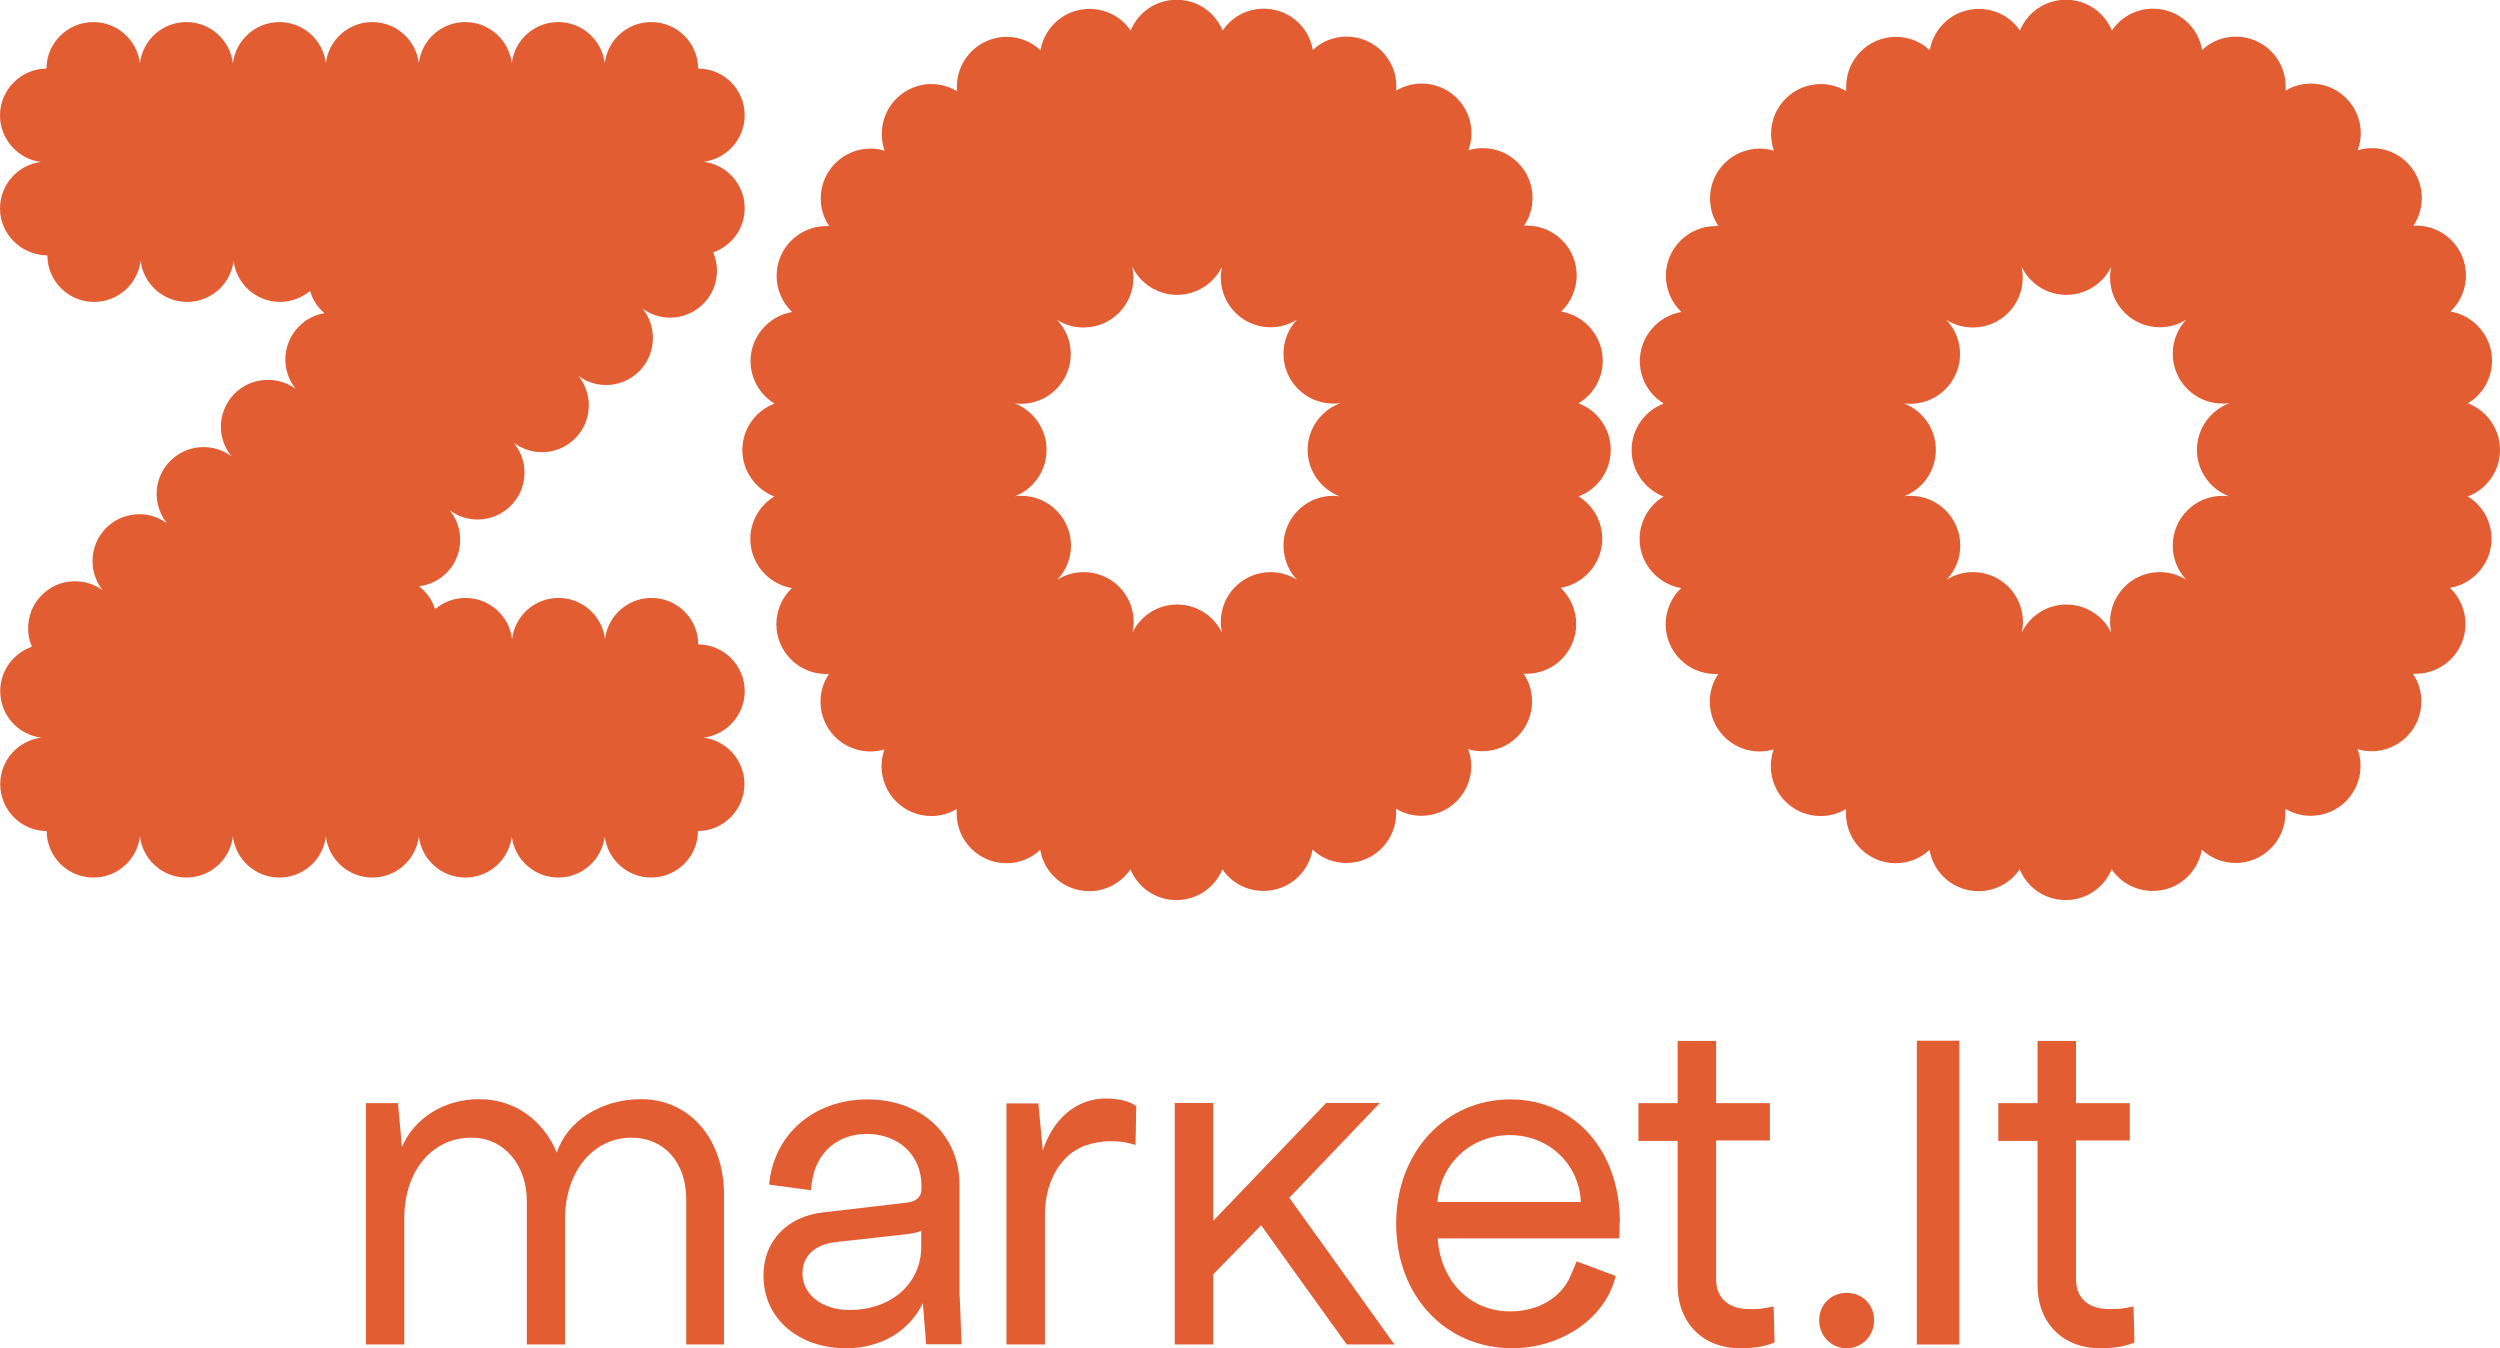
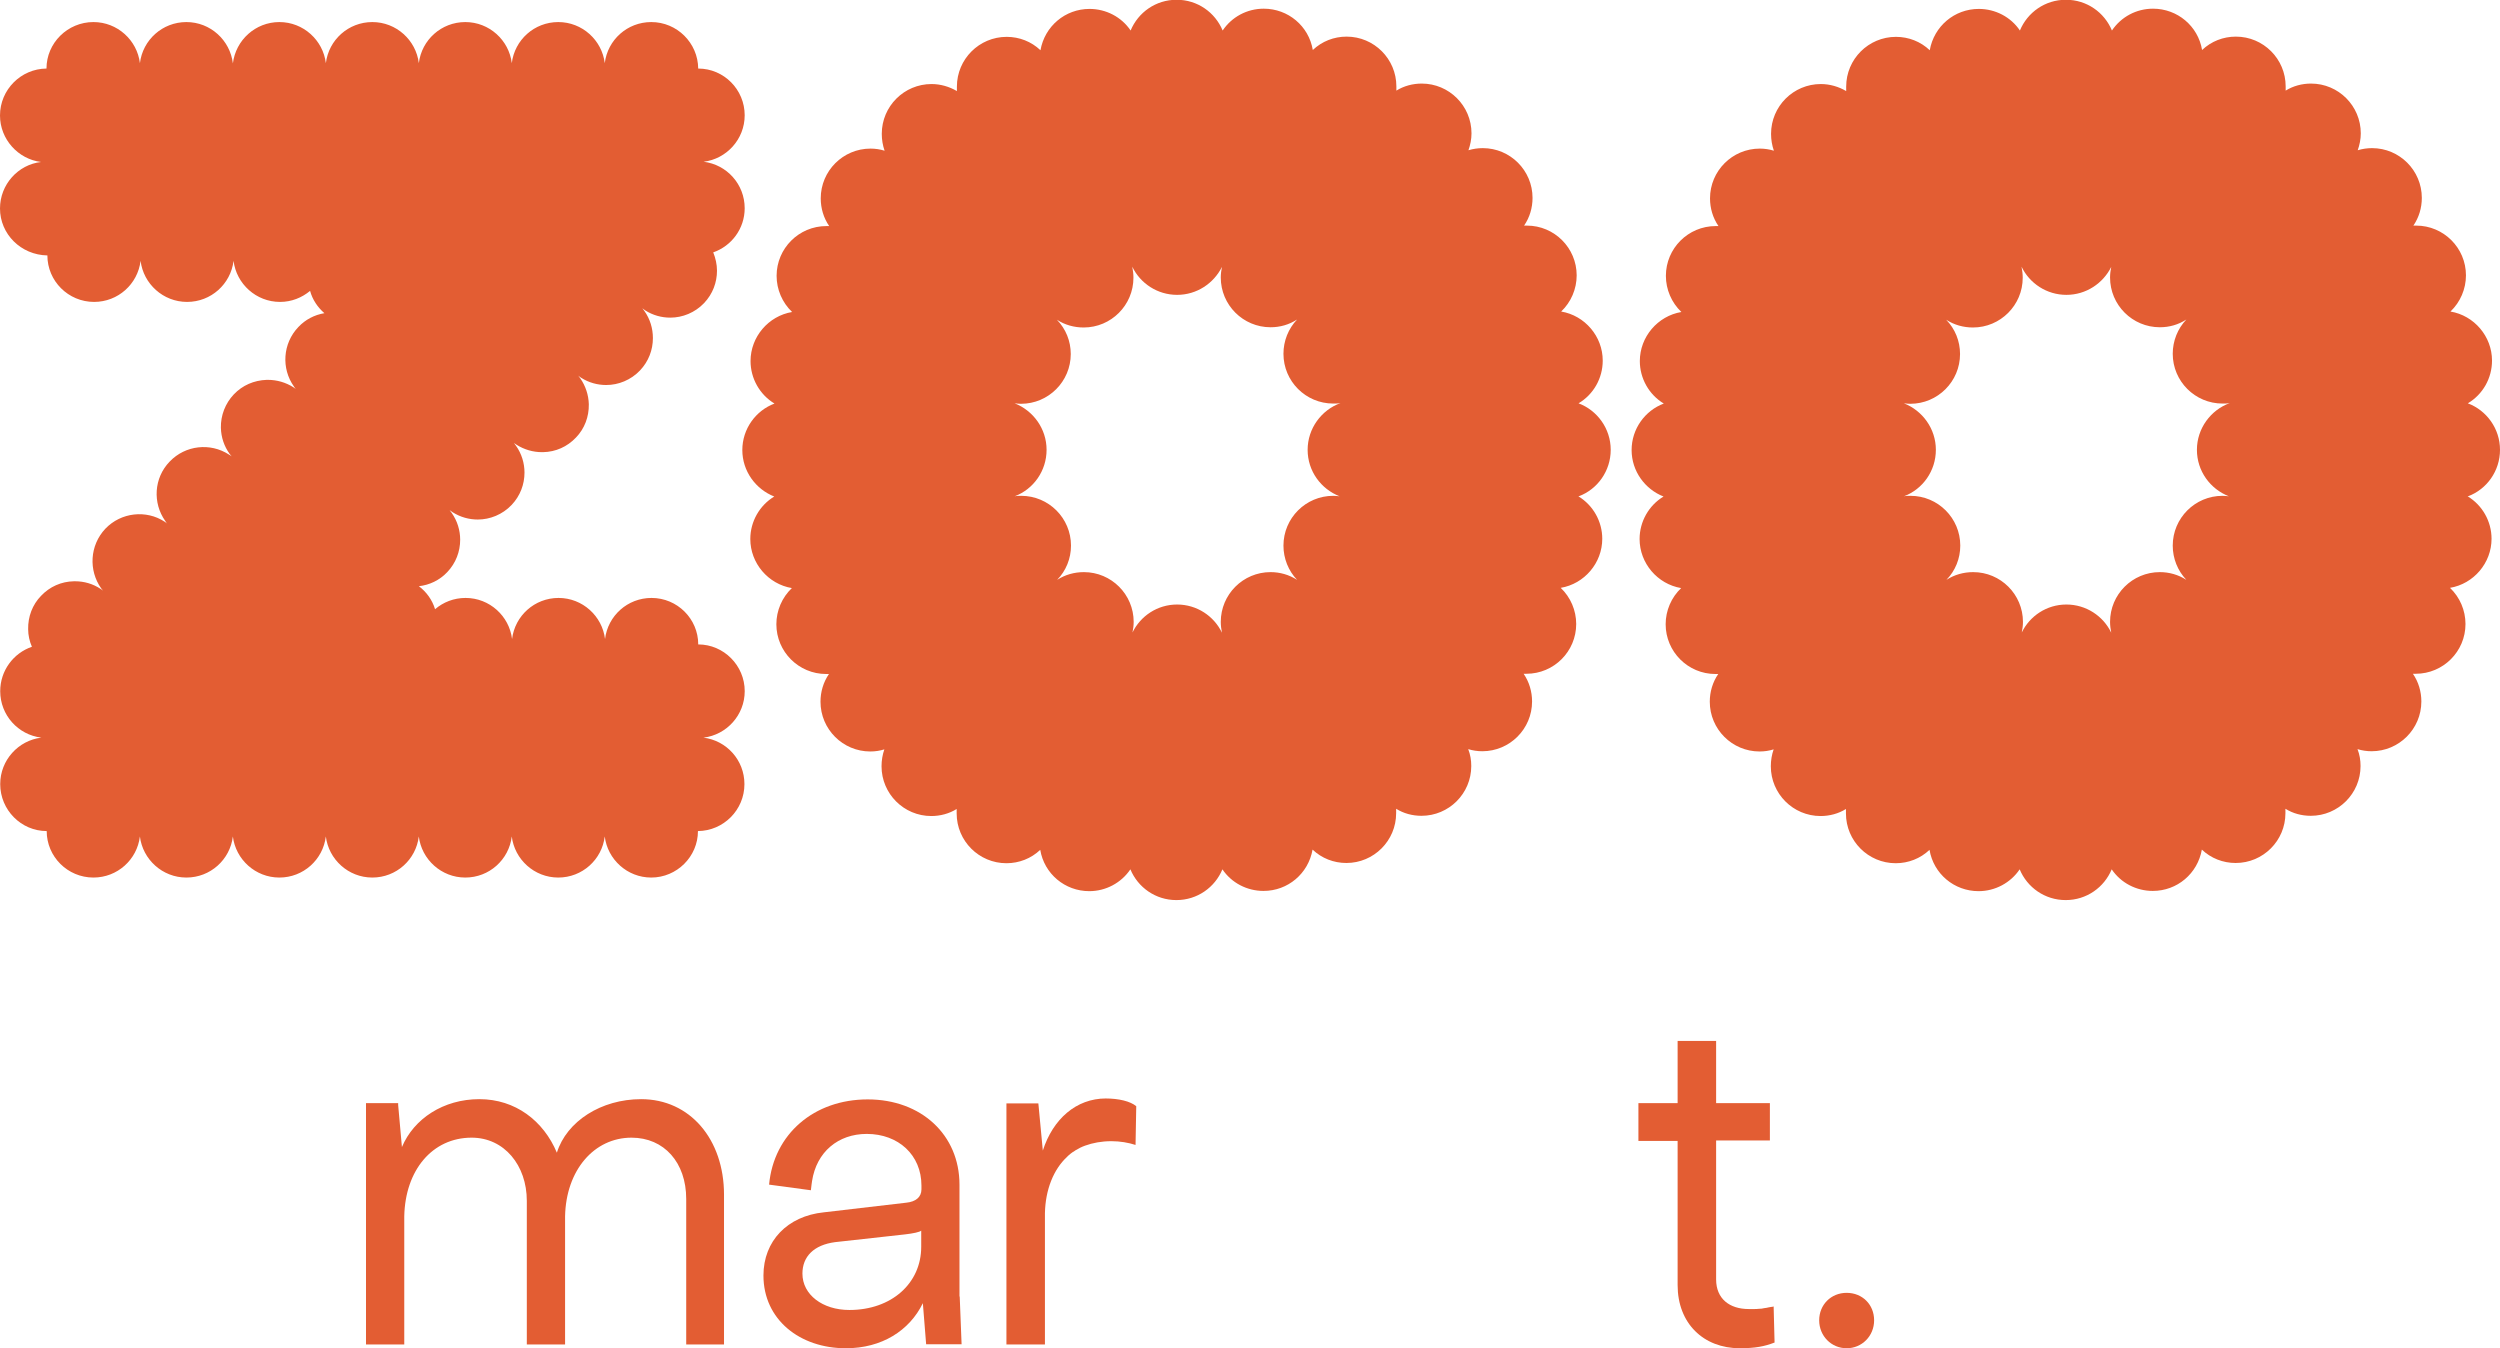
<svg xmlns="http://www.w3.org/2000/svg" viewBox="0 0 106.49 57.43" data-name="Layer 2" id="Layer_2">
  <defs>
    <style>
      .cls-1 {
        fill: #e35d33;
        stroke-width: 0px;
      }
    </style>
  </defs>
  <g data-name="Layer 1" id="Layer_1-2">
    <g>
      <g>
        <g>
          <path d="M29.96,31.42c.99.12,1.75.96,1.75,1.98,0,1.1-.89,1.99-1.98,2,0,1.09-.9,1.98-1.99,1.98-1.02,0-1.86-.77-1.98-1.75-.12.99-.96,1.75-1.98,1.75s-1.86-.77-1.98-1.75c-.12.99-.96,1.75-1.98,1.75s-1.86-.77-1.98-1.75c-.12.99-.96,1.75-1.98,1.75s-1.86-.77-1.98-1.75c-.12.99-.96,1.75-1.98,1.75s-1.86-.77-1.98-1.75c-.12.99-.96,1.75-1.98,1.75s-1.86-.77-1.98-1.75c-.12.99-.96,1.75-1.98,1.75-1.1,0-1.99-.89-1.99-1.98-1.09,0-1.98-.9-1.98-2,0-1.02.77-1.86,1.75-1.98-.99-.12-1.75-.96-1.75-1.98,0-.87.56-1.62,1.35-1.89-.1-.23-.16-.49-.16-.75-.01-.53.18-1.04.55-1.42.37-.39.86-.61,1.4-.62h.05c.39,0,.76.11,1.08.32.04.02.07.05.11.08-.03-.03-.05-.07-.08-.1-.54-.76-.49-1.83.18-2.54.67-.7,1.74-.81,2.52-.3.04.03.08.05.11.08-.03-.03-.06-.07-.08-.11-.54-.76-.49-1.83.19-2.53.67-.7,1.73-.81,2.52-.3.04.02.08.05.12.08-.03-.03-.06-.07-.09-.11-.23-.32-.36-.7-.37-1.11-.01-.53.19-1.04.55-1.42.37-.39.86-.6,1.4-.62.02,0,.03,0,.05,0,.39,0,.76.11,1.08.31.04.03.08.05.11.08-.03-.04-.06-.07-.08-.11-.54-.76-.48-1.83.19-2.53.3-.32.69-.52,1.11-.59-.29-.25-.51-.58-.61-.95-.35.29-.79.47-1.28.47-1.02,0-1.86-.77-1.98-1.75-.12.99-.96,1.75-1.98,1.75s-1.86-.77-1.98-1.75c-.12.99-.96,1.75-1.98,1.75-1.1,0-1.99-.89-1.99-1.98C.89,10.86,0,9.97,0,8.88,0,7.86.77,7.01,1.75,6.9.77,6.78,0,5.93,0,4.92,0,3.82.89,2.93,1.98,2.92c0-1.09.9-1.98,2-1.98,1.02,0,1.86.77,1.98,1.75.12-.99.96-1.75,1.98-1.75s1.86.77,1.98,1.76c.12-.99.96-1.76,1.98-1.76s1.86.77,1.98,1.75c.12-.99.96-1.75,1.98-1.75s1.86.77,1.98,1.75c.12-.99.96-1.75,1.98-1.75s1.86.77,1.98,1.75c.12-.99.96-1.75,1.98-1.75s1.86.77,1.98,1.75c.12-.99.96-1.75,1.98-1.75,1.1,0,1.99.89,2,1.98,1.1,0,1.98.9,1.98,1.99,0,1.02-.77,1.86-1.75,1.98.99.12,1.75.96,1.75,1.98,0,.87-.56,1.61-1.34,1.88.1.25.16.51.16.78,0,.5-.18.99-.55,1.38-.39.41-.92.62-1.44.62-.37,0-.74-.1-1.07-.31-.04-.03-.08-.06-.12-.09.03.04.06.08.09.12.24.34.36.74.36,1.15,0,.5-.18.99-.55,1.38-.39.41-.92.62-1.44.62-.37,0-.74-.1-1.07-.31-.04-.03-.08-.05-.12-.09.03.04.06.08.09.12.22.32.35.7.36,1.1.01.53-.18,1.04-.55,1.42-.37.39-.86.61-1.4.62h-.05c-.38,0-.75-.11-1.07-.31-.04-.03-.08-.05-.12-.08.03.04.06.08.09.12.24.34.36.74.36,1.14,0,.5-.18.99-.55,1.38-.39.41-.92.62-1.44.62-.37,0-.74-.1-1.07-.31-.04-.03-.08-.06-.13-.09.03.04.06.08.09.12.24.34.36.74.36,1.14,0,.5-.18.99-.55,1.38-.33.35-.76.55-1.21.6.32.24.57.58.69.98.35-.3.8-.48,1.3-.48,1.02,0,1.86.77,1.98,1.75.12-.99.96-1.75,1.98-1.75s1.86.77,1.98,1.75c.12-.99.96-1.75,1.98-1.75,1.1,0,1.99.89,1.99,1.98,1.09,0,1.98.9,1.98,1.99,0,1.02-.77,1.86-1.75,1.98Z" class="cls-1" />
          <path d="M67.25,21.14c.8-.3,1.36-1.08,1.36-1.98s-.57-1.68-1.37-1.98c.64-.38,1.03-1.07,1.03-1.82,0-1.03-.76-1.92-1.77-2.09.42-.4.66-.96.66-1.54,0-1.17-.95-2.12-2.12-2.12-.05,0-.08,0-.12,0,.24-.35.36-.76.36-1.18,0-1.17-.95-2.12-2.12-2.12-.21,0-.41.03-.61.09.08-.23.13-.47.13-.72,0-1.17-.95-2.12-2.12-2.12-.38,0-.76.1-1.08.3,0-.06,0-.12,0-.18,0-1.17-.95-2.12-2.12-2.12-.54,0-1.05.2-1.44.57-.17-1.02-1.05-1.76-2.09-1.76-.71,0-1.36.35-1.75.93-.32-.77-1.07-1.31-1.96-1.31s-1.64.54-1.96,1.31c-.39-.58-1.05-.92-1.75-.92-1.04,0-1.91.74-2.09,1.76-.39-.37-.9-.57-1.44-.57-1.17,0-2.12.95-2.12,2.12,0,.07,0,.13,0,.19-.32-.19-.7-.3-1.08-.3-1.17,0-2.12.95-2.12,2.12,0,.25.04.49.12.72-.19-.06-.4-.09-.6-.09-1.17,0-2.12.95-2.12,2.12,0,.42.12.83.36,1.18-.04,0-.08,0-.12,0-1.17,0-2.12.95-2.12,2.12,0,.58.24,1.14.66,1.54-1.01.17-1.77,1.06-1.77,2.09,0,.74.39,1.43,1.02,1.81-.8.3-1.37,1.08-1.37,1.98s.57,1.67,1.36,1.98c-.63.38-1.02,1.07-1.02,1.81,0,1.03.76,1.92,1.77,2.09-.42.4-.66.96-.66,1.54,0,1.17.95,2.12,2.12,2.12.04,0,.08,0,.12,0-.24.35-.36.76-.36,1.18,0,1.17.95,2.12,2.12,2.12.21,0,.41-.03.6-.09-.08.23-.12.47-.12.72,0,1.17.95,2.12,2.12,2.12.38,0,.76-.1,1.08-.3,0,.06,0,.12,0,.19,0,1.17.95,2.12,2.12,2.12.54,0,1.05-.2,1.44-.57.17,1.02,1.05,1.76,2.09,1.76.7,0,1.36-.35,1.75-.93.32.77,1.07,1.31,1.96,1.31s1.64-.54,1.96-1.31c.39.58,1.05.92,1.75.92,1.04,0,1.91-.74,2.09-1.76.39.37.9.57,1.44.57,1.17,0,2.12-.95,2.12-2.12,0-.07,0-.13,0-.19.32.2.69.3,1.08.3,1.17,0,2.12-.95,2.12-2.12,0-.25-.04-.49-.13-.72.19.06.4.09.6.09,1.17,0,2.12-.95,2.12-2.12,0-.42-.12-.83-.36-1.18.04,0,.08,0,.12,0,1.17,0,2.12-.95,2.12-2.12,0-.58-.24-1.14-.66-1.54,1.01-.17,1.77-1.06,1.77-2.09,0-.74-.39-1.43-1.02-1.81ZM57.06,21.14c-.09-.01-.18-.02-.27-.02-1.17,0-2.12.95-2.12,2.12,0,.55.21,1.07.58,1.46-.34-.22-.73-.33-1.13-.33-1.17,0-2.12.95-2.12,2.12,0,.15.02.31.05.46-.34-.71-1.07-1.2-1.91-1.2s-1.56.49-1.9,1.19c.03-.15.05-.3.05-.45,0-1.17-.95-2.12-2.12-2.12-.41,0-.8.11-1.14.33.38-.39.59-.91.59-1.46,0-1.17-.95-2.12-2.12-2.12-.09,0-.19,0-.28.02.8-.3,1.36-1.08,1.36-1.98s-.57-1.67-1.36-1.98c.09.01.18.02.27.02,1.17,0,2.12-.95,2.12-2.12,0-.55-.21-1.07-.59-1.46.34.22.73.33,1.14.33,1.17,0,2.12-.95,2.12-2.12,0-.16-.02-.31-.05-.47.34.71,1.07,1.2,1.91,1.2s1.56-.49,1.91-1.19c-.03.15-.05.3-.05.45,0,1.17.95,2.12,2.12,2.12.41,0,.79-.11,1.13-.33-.37.39-.58.91-.58,1.46,0,1.17.95,2.12,2.12,2.12.1,0,.21,0,.31-.02-.81.29-1.4,1.08-1.4,1.99s.57,1.67,1.36,1.98Z" class="cls-1" />
        </g>
        <path d="M105.13,21.14c.8-.3,1.36-1.08,1.36-1.98s-.57-1.68-1.37-1.98c.64-.38,1.03-1.07,1.03-1.82,0-1.03-.76-1.92-1.77-2.09.42-.4.66-.96.66-1.54,0-1.17-.95-2.12-2.12-2.12-.05,0-.08,0-.12,0,.24-.35.36-.76.36-1.18,0-1.17-.95-2.12-2.12-2.12-.21,0-.41.03-.61.09.08-.23.13-.47.13-.72,0-1.17-.95-2.12-2.12-2.12-.38,0-.76.1-1.08.3,0-.06,0-.12,0-.18,0-1.17-.95-2.12-2.12-2.12-.54,0-1.05.2-1.44.57-.17-1.02-1.05-1.76-2.09-1.76-.71,0-1.36.35-1.75.93-.32-.77-1.07-1.31-1.96-1.31s-1.64.54-1.96,1.31c-.39-.58-1.05-.92-1.75-.92-1.04,0-1.91.74-2.09,1.76-.39-.37-.9-.57-1.44-.57-1.17,0-2.12.95-2.12,2.12,0,.07,0,.13,0,.19-.32-.19-.7-.3-1.08-.3-1.17,0-2.12.95-2.12,2.12,0,.25.04.49.12.72-.19-.06-.4-.09-.6-.09-1.17,0-2.12.95-2.12,2.12,0,.42.12.83.36,1.18-.04,0-.08,0-.12,0-1.17,0-2.12.95-2.12,2.12,0,.58.24,1.14.66,1.54-1.01.17-1.77,1.06-1.77,2.09,0,.74.39,1.43,1.02,1.81-.8.3-1.37,1.08-1.37,1.98s.57,1.67,1.36,1.98c-.63.38-1.02,1.07-1.02,1.81,0,1.03.76,1.92,1.77,2.09-.42.4-.66.96-.66,1.54,0,1.17.95,2.12,2.12,2.12.04,0,.08,0,.12,0-.24.35-.36.76-.36,1.18,0,1.17.95,2.12,2.12,2.12.21,0,.41-.03.6-.09-.08.23-.12.47-.12.72,0,1.17.95,2.12,2.12,2.12.38,0,.76-.1,1.08-.3,0,.06,0,.12,0,.19,0,1.17.95,2.12,2.12,2.12.54,0,1.05-.2,1.44-.57.17,1.02,1.05,1.76,2.09,1.76.7,0,1.36-.35,1.75-.93.32.77,1.07,1.31,1.96,1.31s1.64-.54,1.96-1.31c.39.58,1.05.92,1.75.92,1.04,0,1.91-.74,2.09-1.76.39.37.9.57,1.44.57,1.17,0,2.12-.95,2.12-2.12,0-.07,0-.13,0-.19.32.2.69.3,1.08.3,1.17,0,2.12-.95,2.12-2.12,0-.25-.04-.49-.13-.72.19.06.4.09.6.09,1.17,0,2.12-.95,2.12-2.12,0-.42-.12-.83-.36-1.18.04,0,.08,0,.12,0,1.17,0,2.12-.95,2.12-2.12,0-.58-.24-1.14-.66-1.54,1.01-.17,1.77-1.06,1.77-2.09,0-.74-.39-1.43-1.02-1.81ZM94.94,21.14c-.09-.01-.18-.02-.27-.02-1.17,0-2.12.95-2.12,2.12,0,.55.21,1.07.58,1.46-.34-.22-.73-.33-1.13-.33-1.17,0-2.12.95-2.12,2.12,0,.15.02.31.05.46-.34-.71-1.07-1.2-1.91-1.2s-1.56.49-1.9,1.19c.03-.15.05-.3.05-.45,0-1.17-.95-2.12-2.12-2.12-.41,0-.8.11-1.14.33.38-.39.59-.91.59-1.46,0-1.17-.95-2.12-2.12-2.12-.09,0-.19,0-.28.02.8-.3,1.36-1.08,1.36-1.98s-.57-1.67-1.36-1.98c.09.01.18.02.27.02,1.17,0,2.12-.95,2.12-2.12,0-.55-.21-1.07-.59-1.46.34.22.73.33,1.14.33,1.17,0,2.12-.95,2.12-2.12,0-.16-.02-.31-.05-.47.34.71,1.07,1.2,1.91,1.2s1.56-.49,1.91-1.19c-.03.15-.05.3-.05.45,0,1.17.95,2.12,2.12,2.12.41,0,.79-.11,1.13-.33-.37.39-.58.91-.58,1.46,0,1.17.95,2.12,2.12,2.12.1,0,.21,0,.31-.02-.81.29-1.4,1.08-1.4,1.99s.57,1.67,1.36,1.98Z" class="cls-1" />
      </g>
      <g>
        <g>
          <path d="M40.87,55.23v-4.77c0-2.12-1.63-3.63-3.91-3.63s-4,1.47-4.2,3.63l1.78.24.03-.25.02-.14c.19-1.24,1.11-2.01,2.33-2.01,1.35,0,2.33.9,2.33,2.2v.16c0,.33-.24.53-.65.57l-3.51.41c-1.55.16-2.57,1.22-2.57,2.69,0,1.88,1.55,3.1,3.51,3.1,1.53,0,2.71-.75,3.28-1.92l.14,1.75h1.51l-.08-2.04ZM39.24,53.11c0,1.55-1.26,2.69-3.06,2.69-1.14,0-2-.65-2-1.55,0-.73.49-1.22,1.39-1.34l2.98-.33c.35-.04.63-.1.69-.16v.69Z" class="cls-1" />
-           <path d="M69,52.05c0-3.03-1.92-5.22-4.67-5.22s-4.86,2.23-4.86,5.3,2.11,5.3,4.94,5.3c2.1,0,4-1.29,4.41-3.08l-1.66-.62-.23.54s-.03.07-.04.1c-.41.92-1.38,1.49-2.57,1.49-1.7,0-2.96-1.29-3.08-3.11h7.73c.02-.22.02-.49.02-.71ZM61.23,51.2c.12-1.66,1.46-2.85,3.08-2.85s2.95,1.19,3.03,2.85h-6.11Z" class="cls-1" />
          <path d="M75.58,57.19c-.41.16-.82.24-1.47.24-1.55,0-2.65-1.06-2.65-2.69v-6.14h-1.67v-1.61h1.67v-2.65h1.64s0,2.65,0,2.65h2.29v1.59h-2.29v5.92c0,.82.57,1.26,1.39,1.26.08,0,.15,0,.23,0,.07,0,.13,0,.2-.01.08,0,.16-.01.24-.03.06,0,.11-.02.17-.03.04,0,.07-.02.11-.02s.08-.01.11-.02l.04,1.54Z" class="cls-1" />
          <path d="M30.84,50.9v6.37h-1.61v-6.2c0-1.55-.94-2.61-2.33-2.61-1.59,0-2.79,1.38-2.83,3.35v5.46h-1.63v-6.12c0-1.51-.96-2.69-2.35-2.69-1.67,0-2.83,1.38-2.87,3.35v5.46h-1.63v-10.28h1.37v.08s0,0,0,0l.16,1.79c.51-1.21,1.77-2.04,3.3-2.04s2.73.92,3.3,2.28c.42-1.34,1.89-2.28,3.59-2.28,2.08,0,3.53,1.71,3.53,4.07Z" class="cls-1" />
-           <polygon points="59.41 57.27 57.37 57.27 57.31 57.19 55.28 54.37 53.72 52.19 51.68 54.28 51.68 57.27 50.04 57.27 50.04 46.98 51.68 46.98 51.68 52 56.49 46.98 58.78 46.98 54.92 51.02 56.6 53.36 59.34 57.19 59.35 57.19 59.41 57.27" class="cls-1" />
          <path d="M47.11,46.79c-1.27,0-2.26.88-2.69,2.22l-.19-2.01h-1.36v10.27h1.64v-5.59c.02-1.01.37-1.87.94-2.4,0,0,.01-.01.02-.02.03-.03.06-.06.09-.08.03-.03.06-.05.1-.08.03-.02.05-.04.08-.05,0,0,0,0,0,0,.02-.02.05-.03.07-.05.13-.08.27-.15.41-.2.33-.12.71-.19,1.12-.19.37,0,.72.06,1.03.16l.03-1.65c-.25-.21-.74-.33-1.32-.33Z" class="cls-1" />
        </g>
-         <path d="M90.91,57.19c-.41.16-.82.24-1.47.24-1.55,0-2.65-1.06-2.65-2.69v-6.14h-1.67v-1.61h1.67v-2.65h1.64s0,2.65,0,2.65h2.29v1.59h-2.29v5.92c0,.82.57,1.26,1.39,1.26.08,0,.15,0,.23,0,.07,0,.13,0,.2-.01.08,0,.16-.01.24-.03.06,0,.11-.02.17-.03.04,0,.07-.02.11-.02s.08-.01.11-.02l.04,1.54Z" class="cls-1" />
        <path d="M77.49,56.24c0-.66.5-1.17,1.17-1.17s1.17.5,1.17,1.17-.52,1.19-1.17,1.19-1.17-.52-1.17-1.19Z" class="cls-1" />
-         <path d="M83.46,44.33v12.94h-1.81v-12.94h1.81Z" class="cls-1" />
      </g>
    </g>
  </g>
</svg>